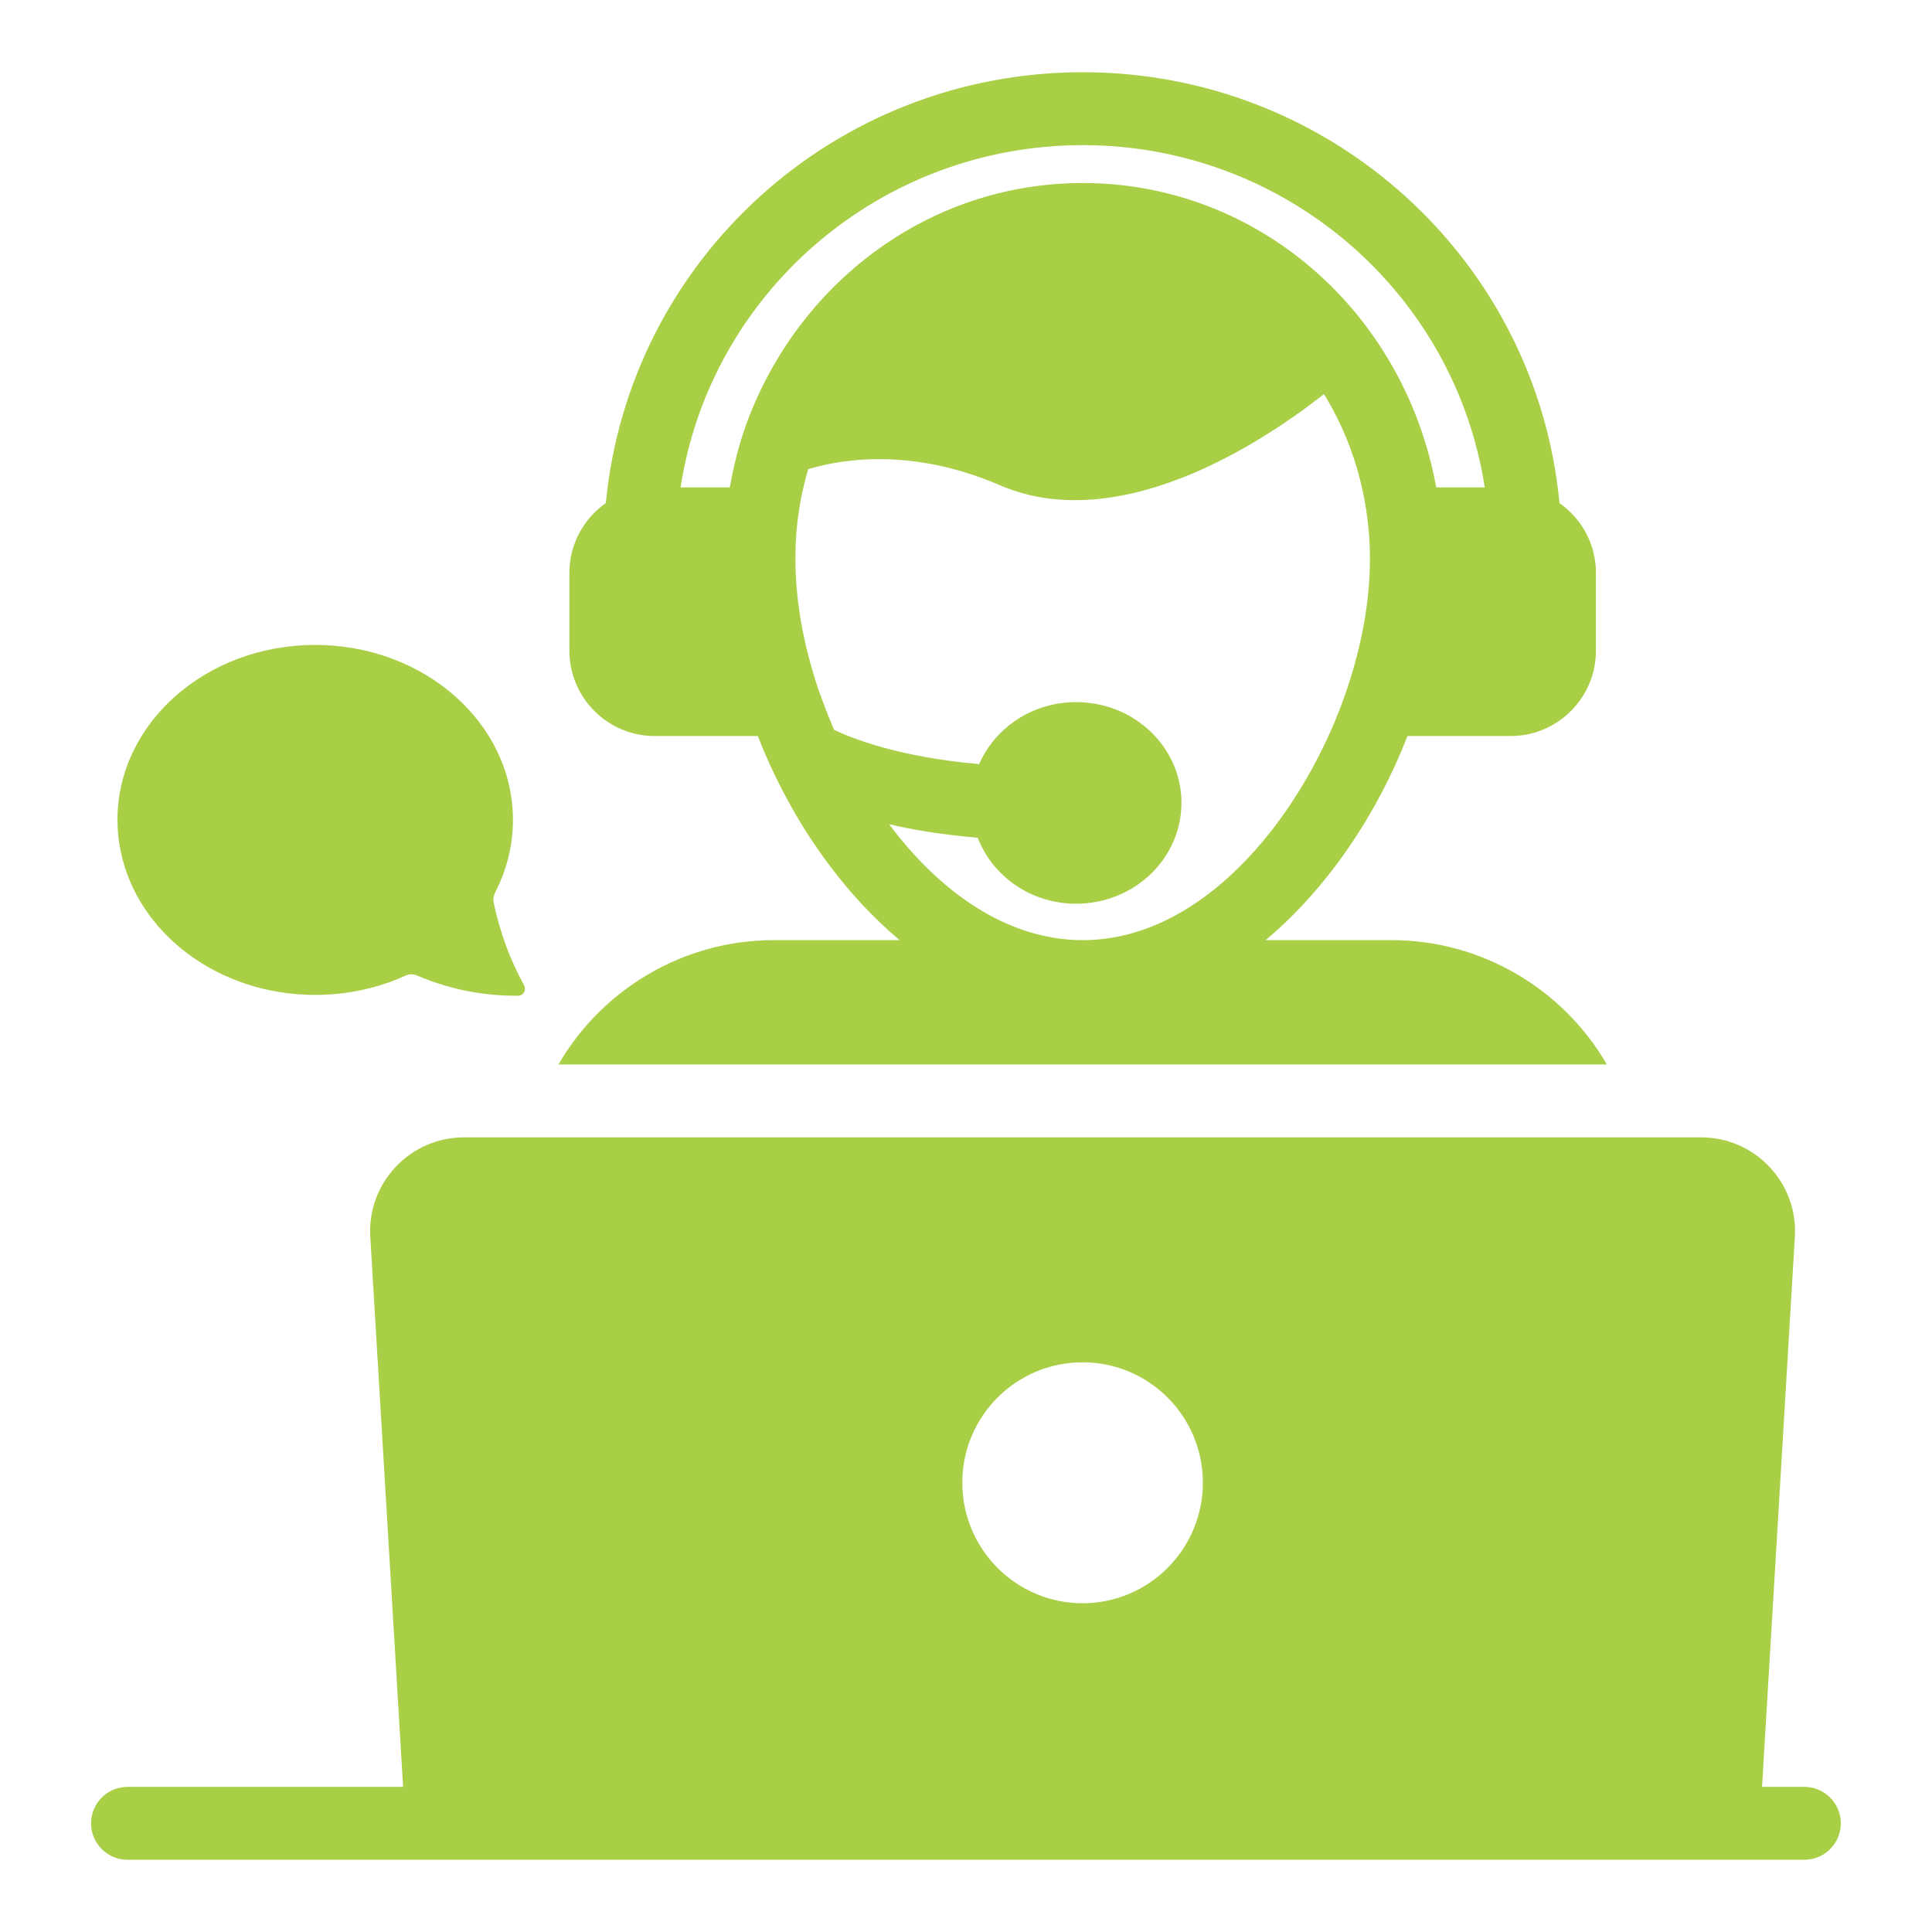
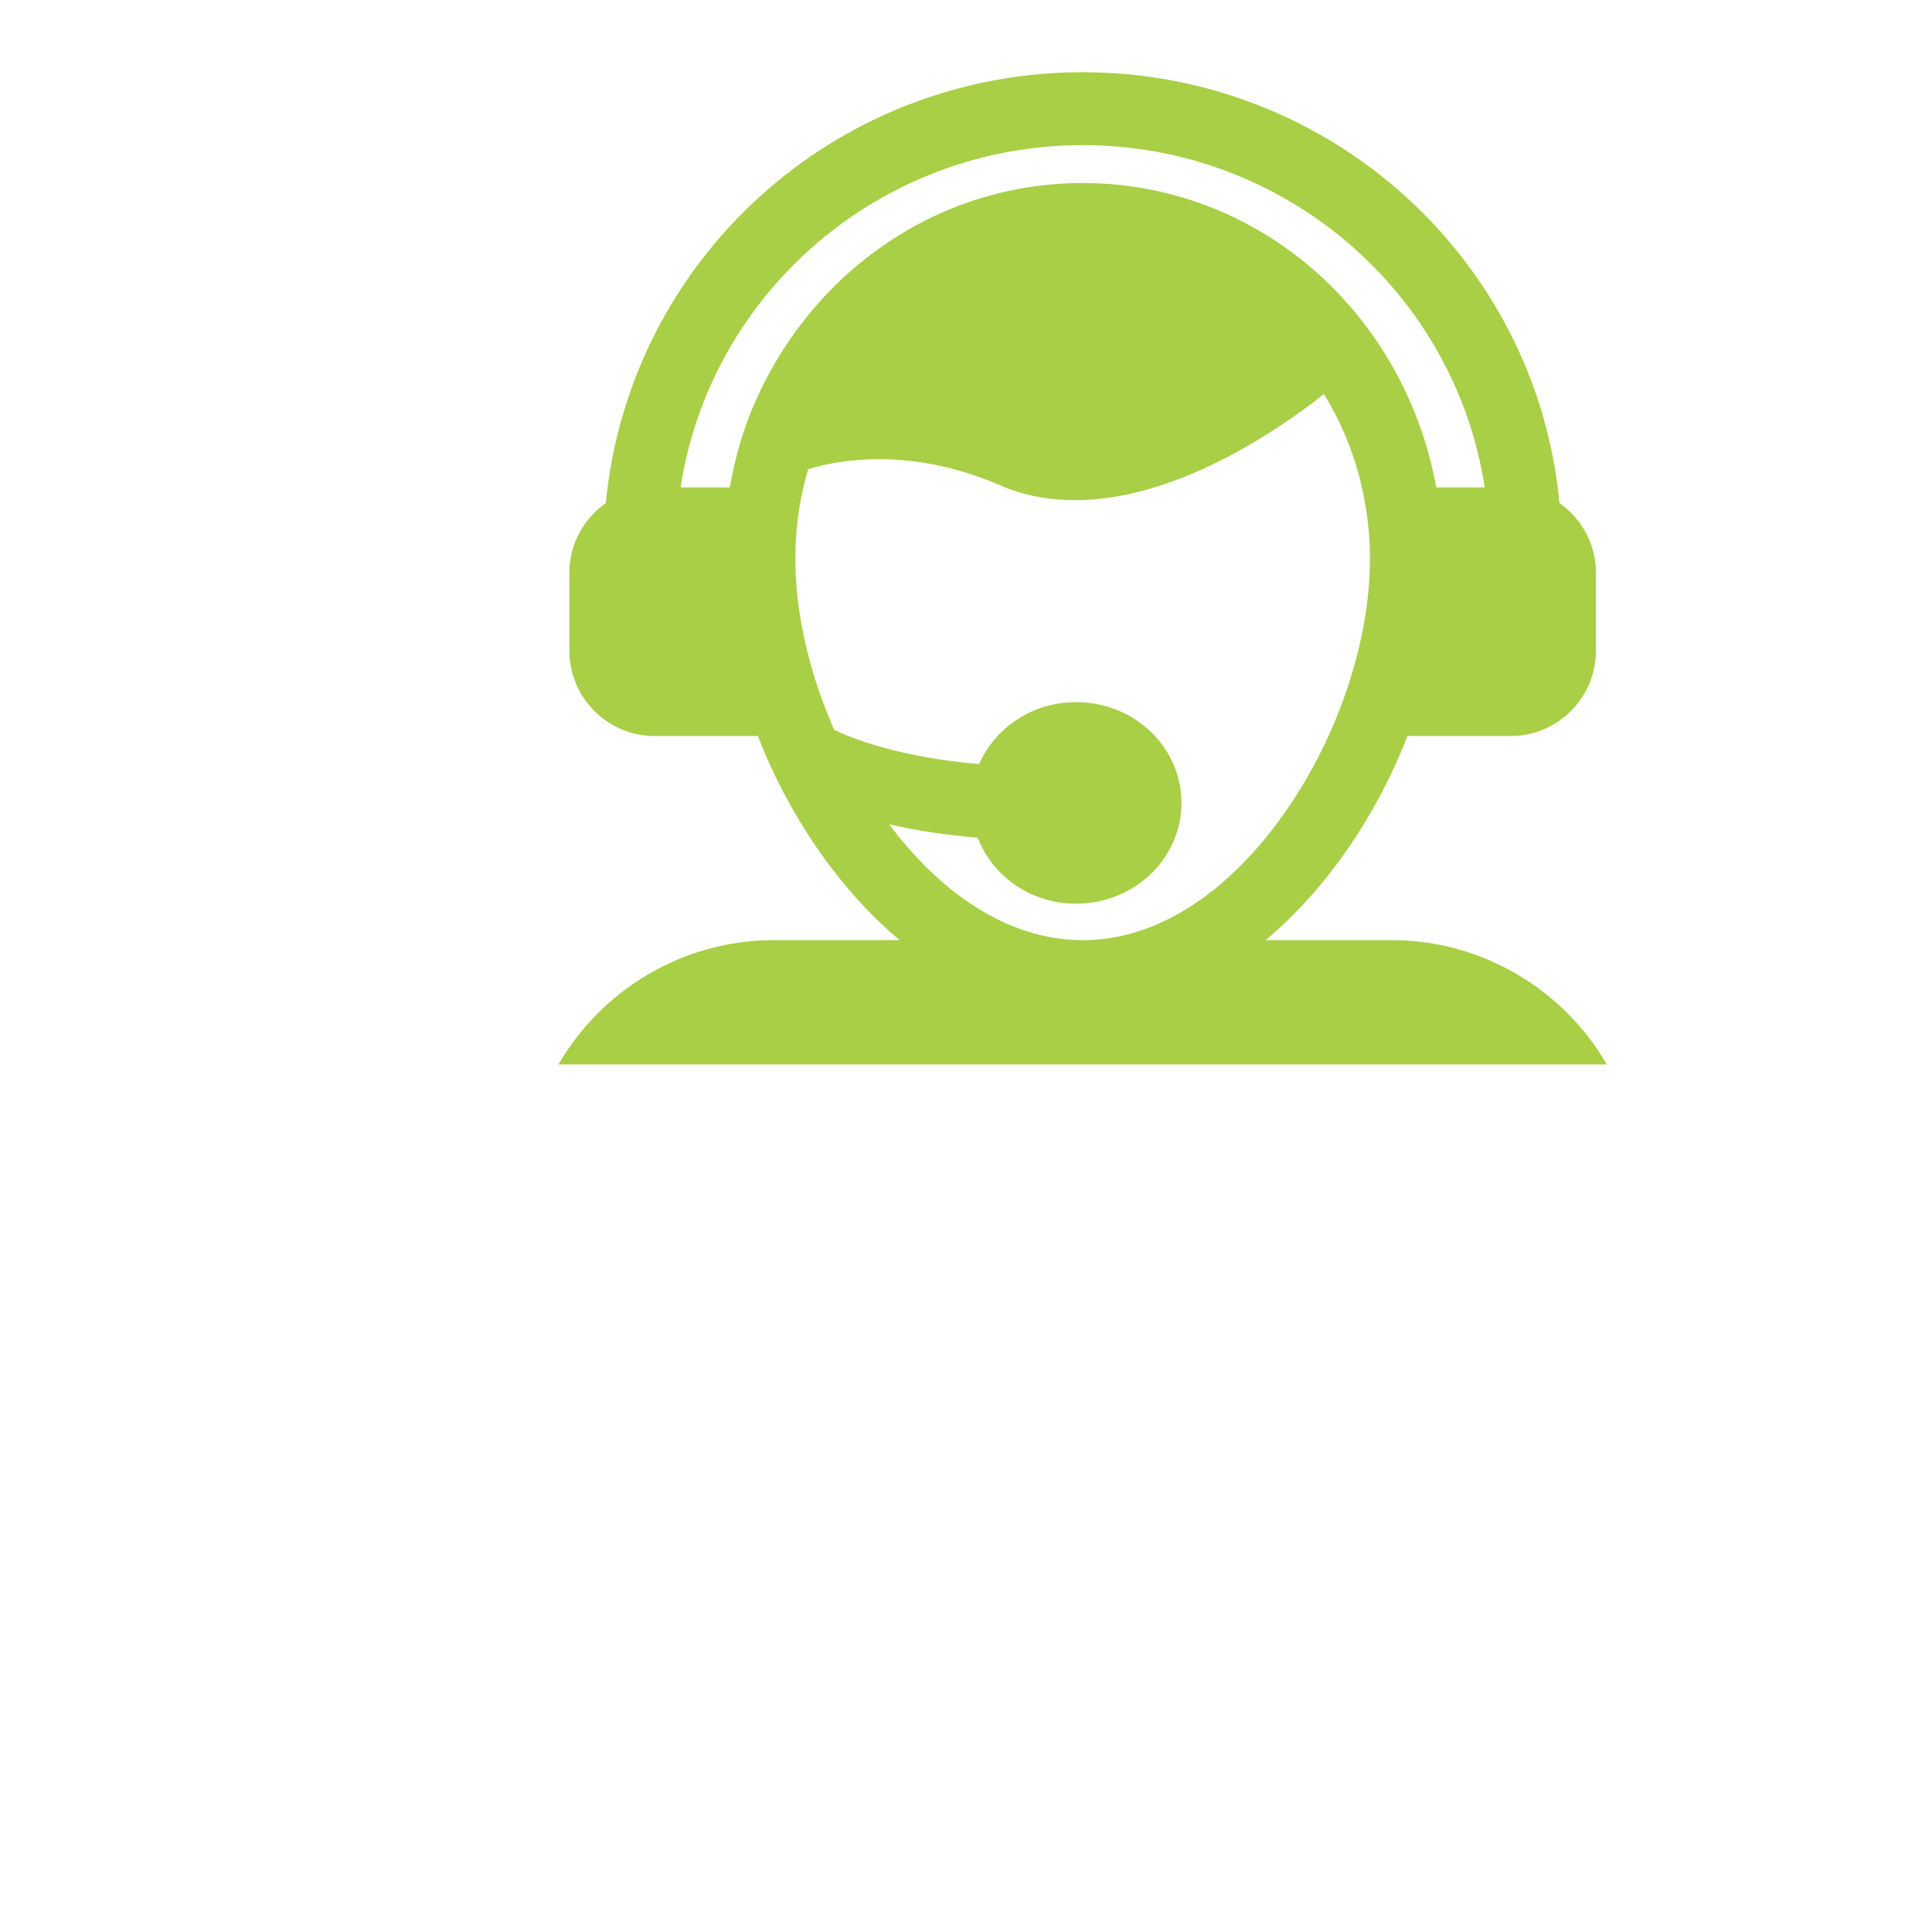
<svg xmlns="http://www.w3.org/2000/svg" width="60" height="60" viewBox="0 0 60 60" fill="none">
  <g clip-path="url(#clip0_3182_11364)">
-     <path d="M9.787 30.898C10.799 30.898 11.775 30.674 12.589 30.301C12.708 30.246 12.838 30.245 12.958 30.297C13.931 30.717 15.016 30.935 16.095 30.923C16.258 30.922 16.353 30.742 16.275 30.599C15.834 29.796 15.52 28.934 15.332 28.037C15.309 27.927 15.328 27.812 15.38 27.711C15.731 27.027 15.93 26.267 15.93 25.461C15.93 22.463 13.179 20.029 9.787 20.029C6.395 20.029 3.648 22.463 3.648 25.461C3.648 25.786 3.679 26.107 3.744 26.414C4.251 28.962 6.763 30.898 9.787 30.898Z" fill="#A8CF45" />
-     <path d="M56.036 55.493H54.722L55.741 38.412C55.843 36.737 54.507 35.322 52.832 35.322H14.409C12.734 35.322 11.398 36.737 11.5 38.412L12.519 55.493H3.96C3.335 55.493 2.828 56 2.828 56.625C2.828 57.25 3.335 57.757 3.96 57.757H56.036C56.661 57.757 57.168 57.25 57.168 56.625C57.168 56 56.661 55.493 56.036 55.493ZM33.62 42.307C35.681 42.307 37.356 43.982 37.356 46.042C37.356 48.114 35.681 49.79 33.62 49.79C31.56 49.79 29.885 48.114 29.885 46.042C29.885 43.982 31.56 42.307 33.62 42.307Z" fill="#A8CF45" />
    <path d="M17.344 33.058H49.902C48.532 30.692 45.985 29.197 43.223 29.197H39.306C41.276 27.545 42.804 25.201 43.71 22.858H46.914C48.374 22.858 49.563 21.669 49.563 20.209V17.786C49.563 16.892 49.11 16.099 48.431 15.624C47.717 8.073 41.332 2.243 33.623 2.243C25.914 2.243 19.54 8.073 18.815 15.624C18.136 16.099 17.683 16.892 17.683 17.786V20.209C17.683 21.669 18.872 22.858 20.332 22.858H23.536C24.442 25.201 25.97 27.545 27.94 29.197H24.023C21.261 29.197 18.714 30.692 17.344 33.058ZM23.129 13.303V13.314C22.925 13.892 22.778 14.514 22.665 15.137H21.136C22.064 9.092 27.329 4.507 33.623 4.507C39.917 4.507 45.181 9.092 46.11 15.137H44.604C43.608 9.68 39.057 5.684 33.623 5.684C28.823 5.684 24.714 8.82 23.129 13.303ZM27.612 25.597C28.381 25.779 29.299 25.926 30.363 26.016C30.827 27.216 32.016 28.065 33.419 28.065C35.23 28.065 36.691 26.662 36.691 24.93C36.691 23.209 35.23 21.805 33.419 21.805C32.061 21.805 30.906 22.597 30.408 23.73C27.929 23.514 26.468 22.937 25.902 22.665C25.721 22.235 25.551 21.805 25.404 21.375C24.94 19.982 24.702 18.635 24.702 17.356C24.702 17.028 24.714 16.711 24.747 16.382C24.804 15.76 24.929 15.16 25.098 14.571C25.993 14.299 28.223 13.846 31.053 15.069C31.812 15.397 32.593 15.533 33.385 15.533C36.465 15.533 39.578 13.45 41.117 12.239C41.864 13.45 42.351 14.865 42.498 16.394C42.532 16.711 42.544 17.028 42.544 17.356C42.544 18.635 42.306 19.982 41.842 21.375C40.585 25.145 37.483 29.197 33.623 29.197C31.246 29.197 29.151 27.658 27.612 25.597Z" fill="#A8CF45" />
  </g>
  <defs>
    <clipPath id="clip0_3182_11364">
      <rect width="60" height="60" fill="white" />
    </clipPath>
  </defs>
</svg>